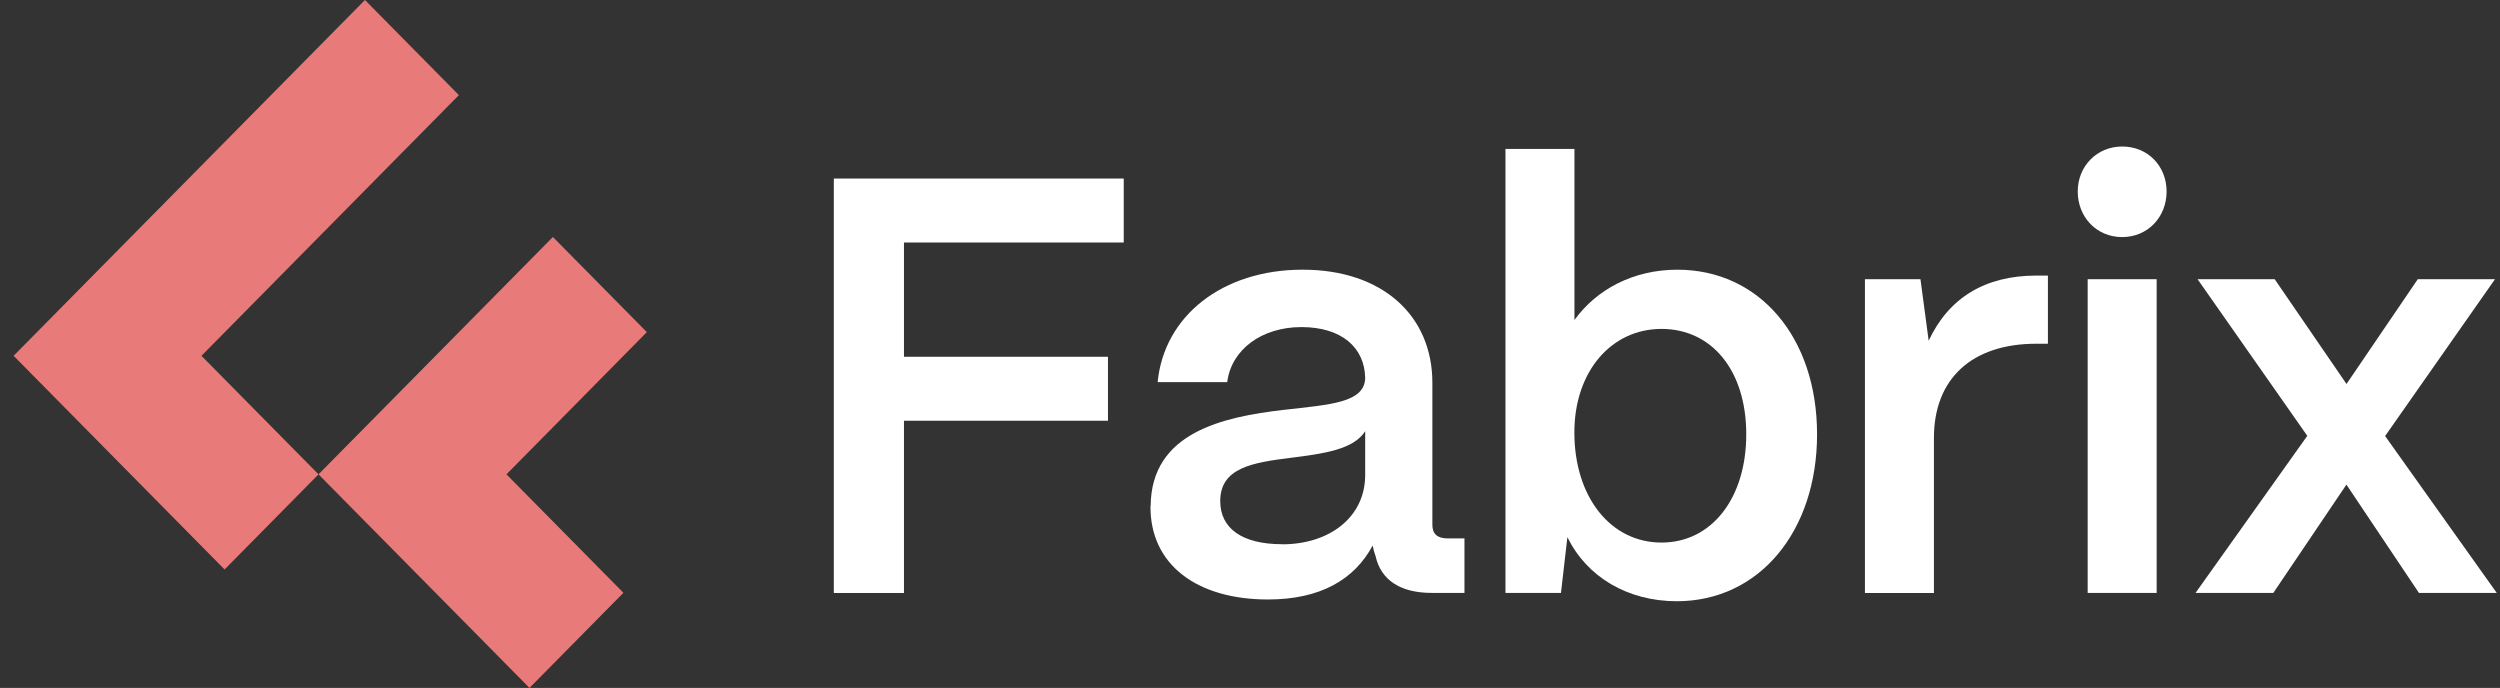
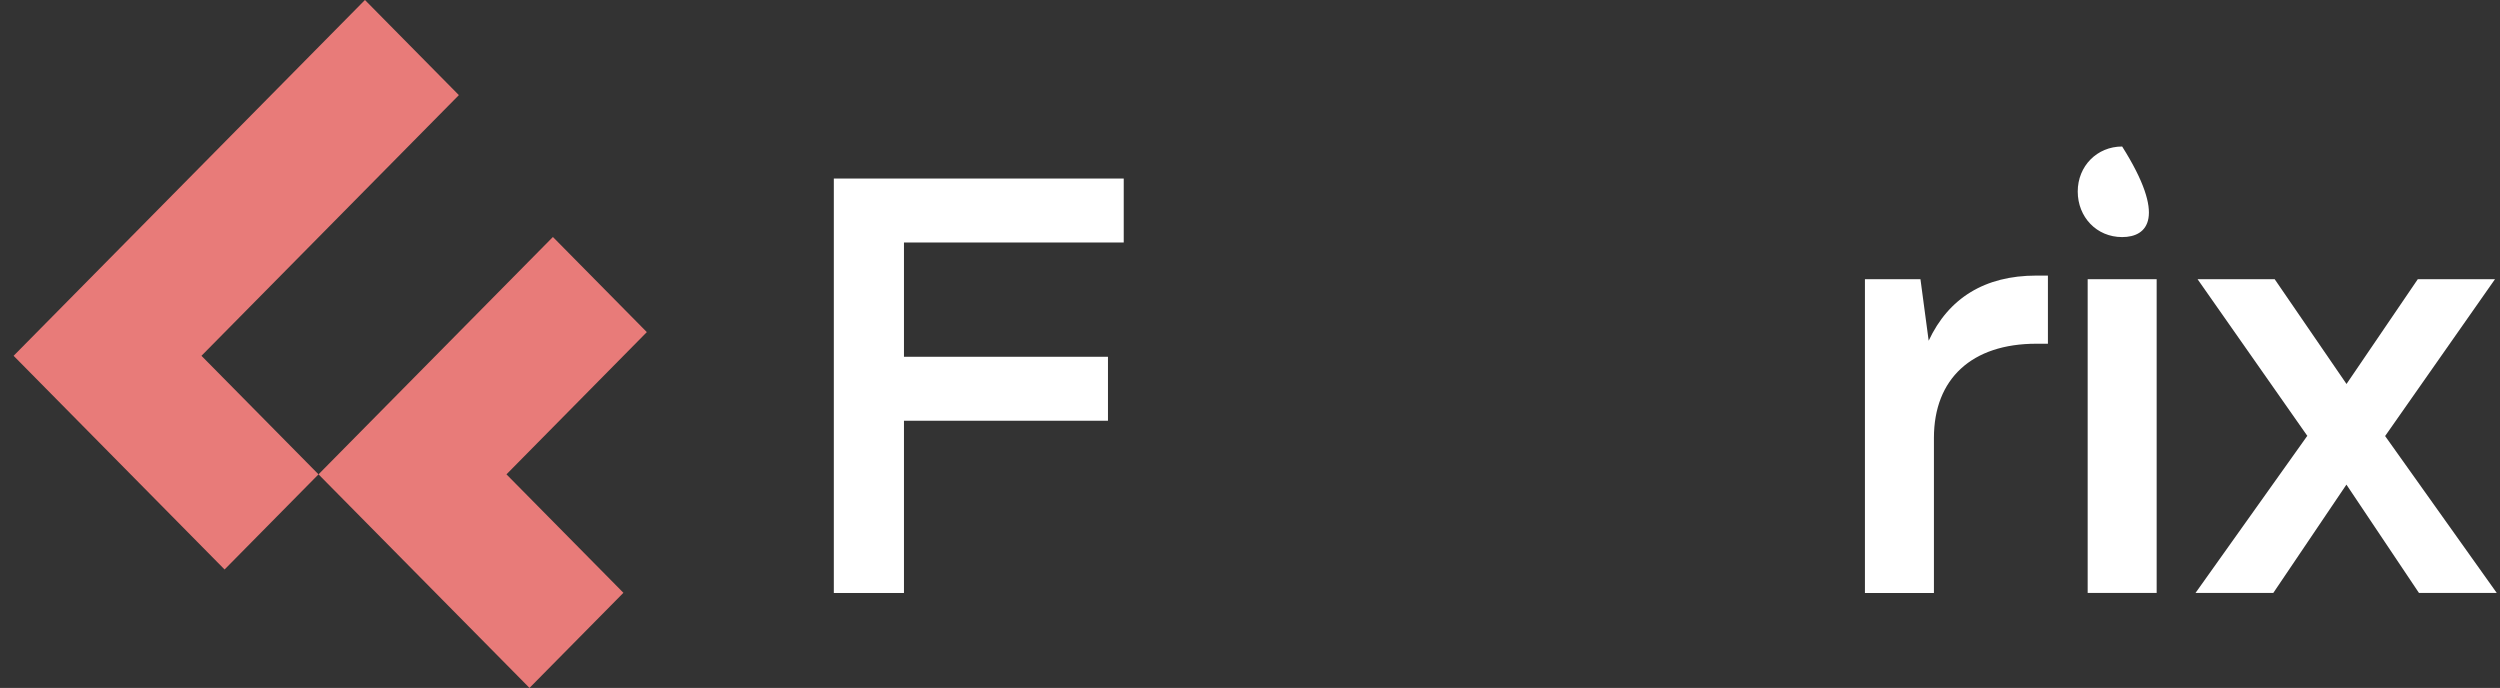
<svg xmlns="http://www.w3.org/2000/svg" width="149" height="41" viewBox="0 0 149 41" fill="none">
  <rect x="0" y="0" width="149" height="41" fill="#333333" stroke="none" />
  <g clip-path="url(#clip0_841_10651)">
    <path d="M0.811 21.206L21.751 0L27.349 5.669L12.007 21.206L18.983 28.271L13.385 33.941L0.811 21.206Z" fill="#E87B79" />
    <path d="M18.983 28.271L32.953 14.124L38.551 19.794L30.185 28.271L37.156 35.331L31.558 41L18.983 28.271Z" fill="#E87B79" />
    <path d="M49.696 10.641H66.974V14.453H53.876V21.264H66.035V25.076H53.876V35.342H49.696V10.641Z" fill="white" />
-     <path d="M68.58 30.146C68.615 25.768 72.897 24.851 76.491 24.43C79.275 24.113 81.331 24.009 81.365 22.527C81.331 20.693 79.936 19.494 77.567 19.494C75.198 19.494 73.387 20.832 73.142 22.775H68.996C69.378 18.825 72.863 16.073 77.635 16.073C82.408 16.073 85.369 18.825 85.369 22.81V31.276C85.369 31.807 85.648 32.089 86.275 32.089H87.282V35.337H85.329C83.45 35.337 82.299 34.558 81.986 33.151C81.918 32.972 81.85 32.73 81.81 32.516C80.728 34.529 78.712 35.729 75.574 35.729C71.325 35.729 68.535 33.647 68.569 30.152L68.58 30.146ZM76.416 32.441C79.241 32.441 81.365 30.821 81.365 28.312V25.699C80.671 26.795 78.894 27.037 76.941 27.285C74.64 27.568 72.726 27.885 72.726 29.863C72.726 31.484 74.013 32.435 76.416 32.435V32.441Z" fill="white" />
-     <path d="M93.416 32.02L93.034 35.337H89.726V8.876H93.837V19.073C95.159 17.239 97.357 16.074 99.971 16.074C104.846 16.074 108.297 20.093 108.297 25.884C108.297 31.674 104.846 35.833 99.937 35.833C97.009 35.833 94.572 34.385 93.422 32.02H93.416ZM99.025 32.337C102.021 32.337 104.077 29.69 104.077 25.884C104.077 22.077 102.021 19.603 99.025 19.603C96.03 19.603 93.832 22.141 93.832 25.774C93.832 29.621 95.99 32.337 99.025 32.337Z" fill="white" />
    <path d="M111.15 16.639H114.459L114.949 20.307C116.133 17.769 118.291 16.425 121.361 16.425H122.056V20.486H121.361C117.528 20.486 115.262 22.568 115.262 26.097V35.342H111.15V16.639Z" fill="white" />
-     <path d="M126.481 8.732C128.013 8.732 129.129 9.897 129.129 11.414C129.129 12.93 128.013 14.13 126.481 14.13C124.949 14.13 123.833 12.93 123.833 11.414C123.833 9.897 124.983 8.732 126.481 8.732ZM124.425 16.639H128.537V35.337H124.425V16.639Z" fill="white" />
+     <path d="M126.481 8.732C129.129 12.93 128.013 14.13 126.481 14.13C124.949 14.13 123.833 12.93 123.833 11.414C123.833 9.897 124.983 8.732 126.481 8.732ZM124.425 16.639H128.537V35.337H124.425V16.639Z" fill="white" />
    <path d="M137.523 25.988L130.974 16.639H135.57L139.852 22.885L144.101 16.639H148.702L142.153 25.988L148.805 35.337H144.169L139.847 28.883L135.49 35.337H130.854L137.506 25.988H137.523Z" fill="white" />
  </g>
  <defs>
    <clipPath id="clip0_841_10651">
      <rect width="148" height="41" fill="white" transform="translate(0.811)" />
    </clipPath>
  </defs>
</svg>